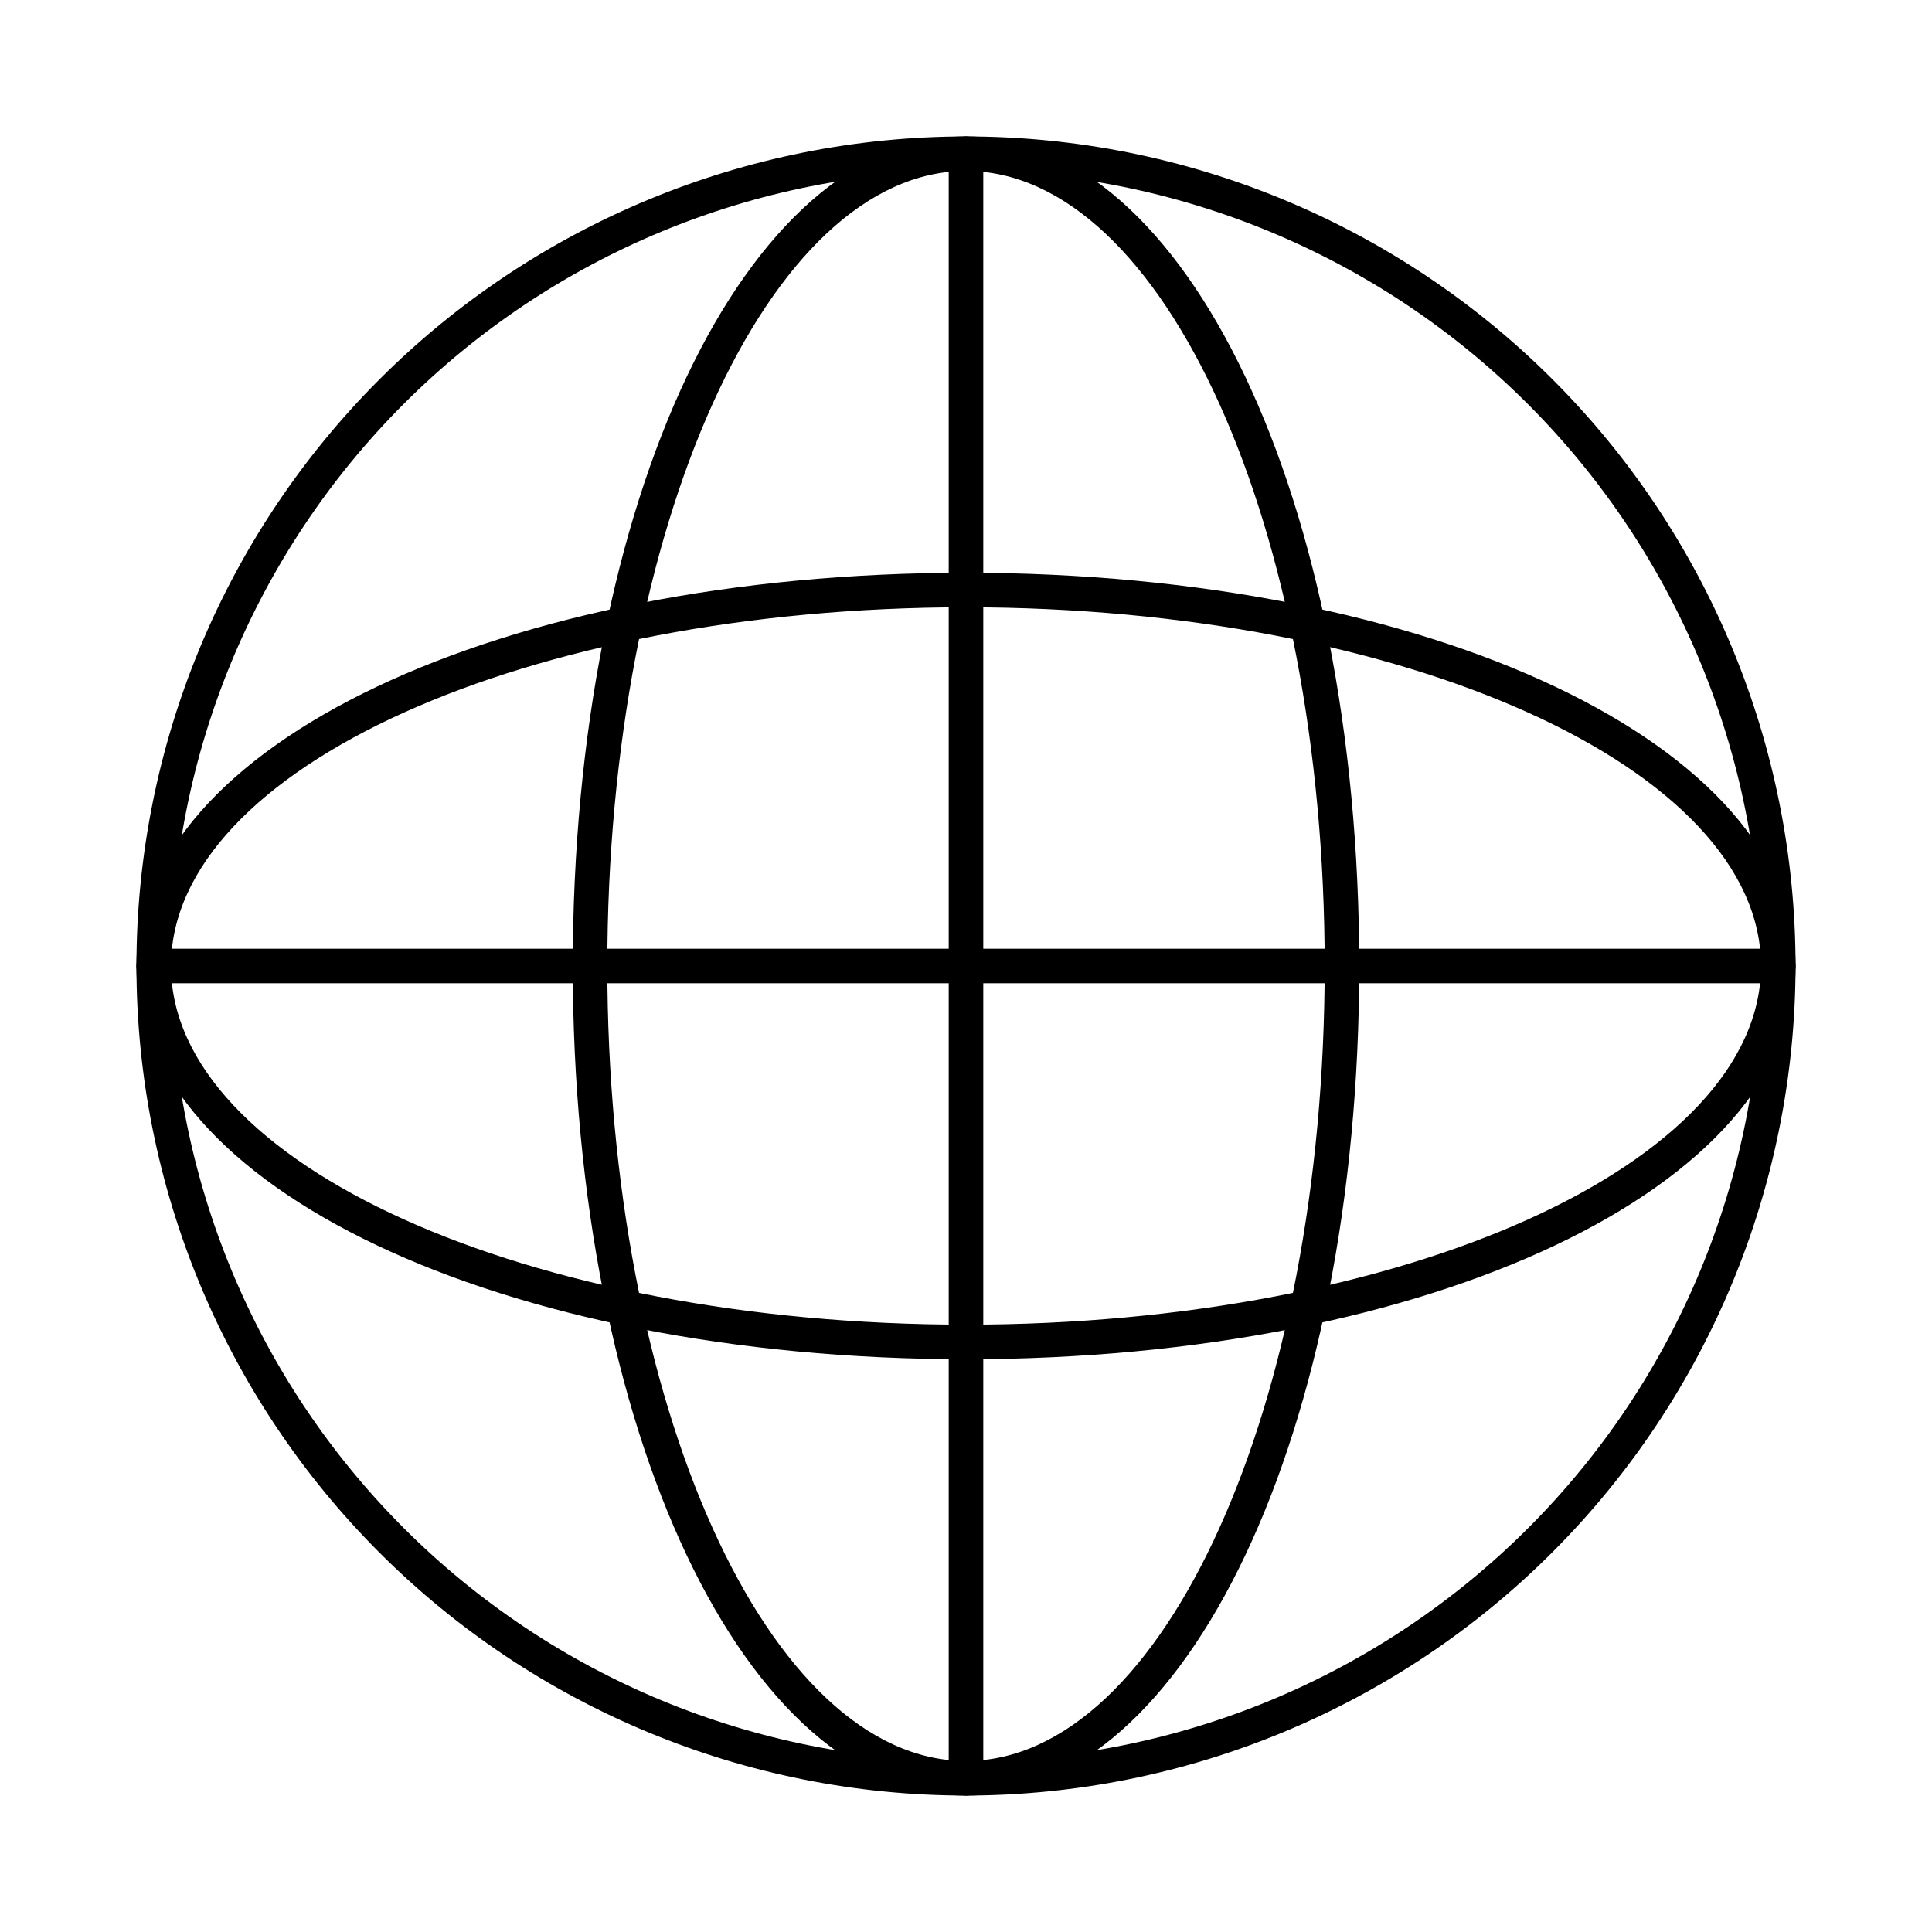
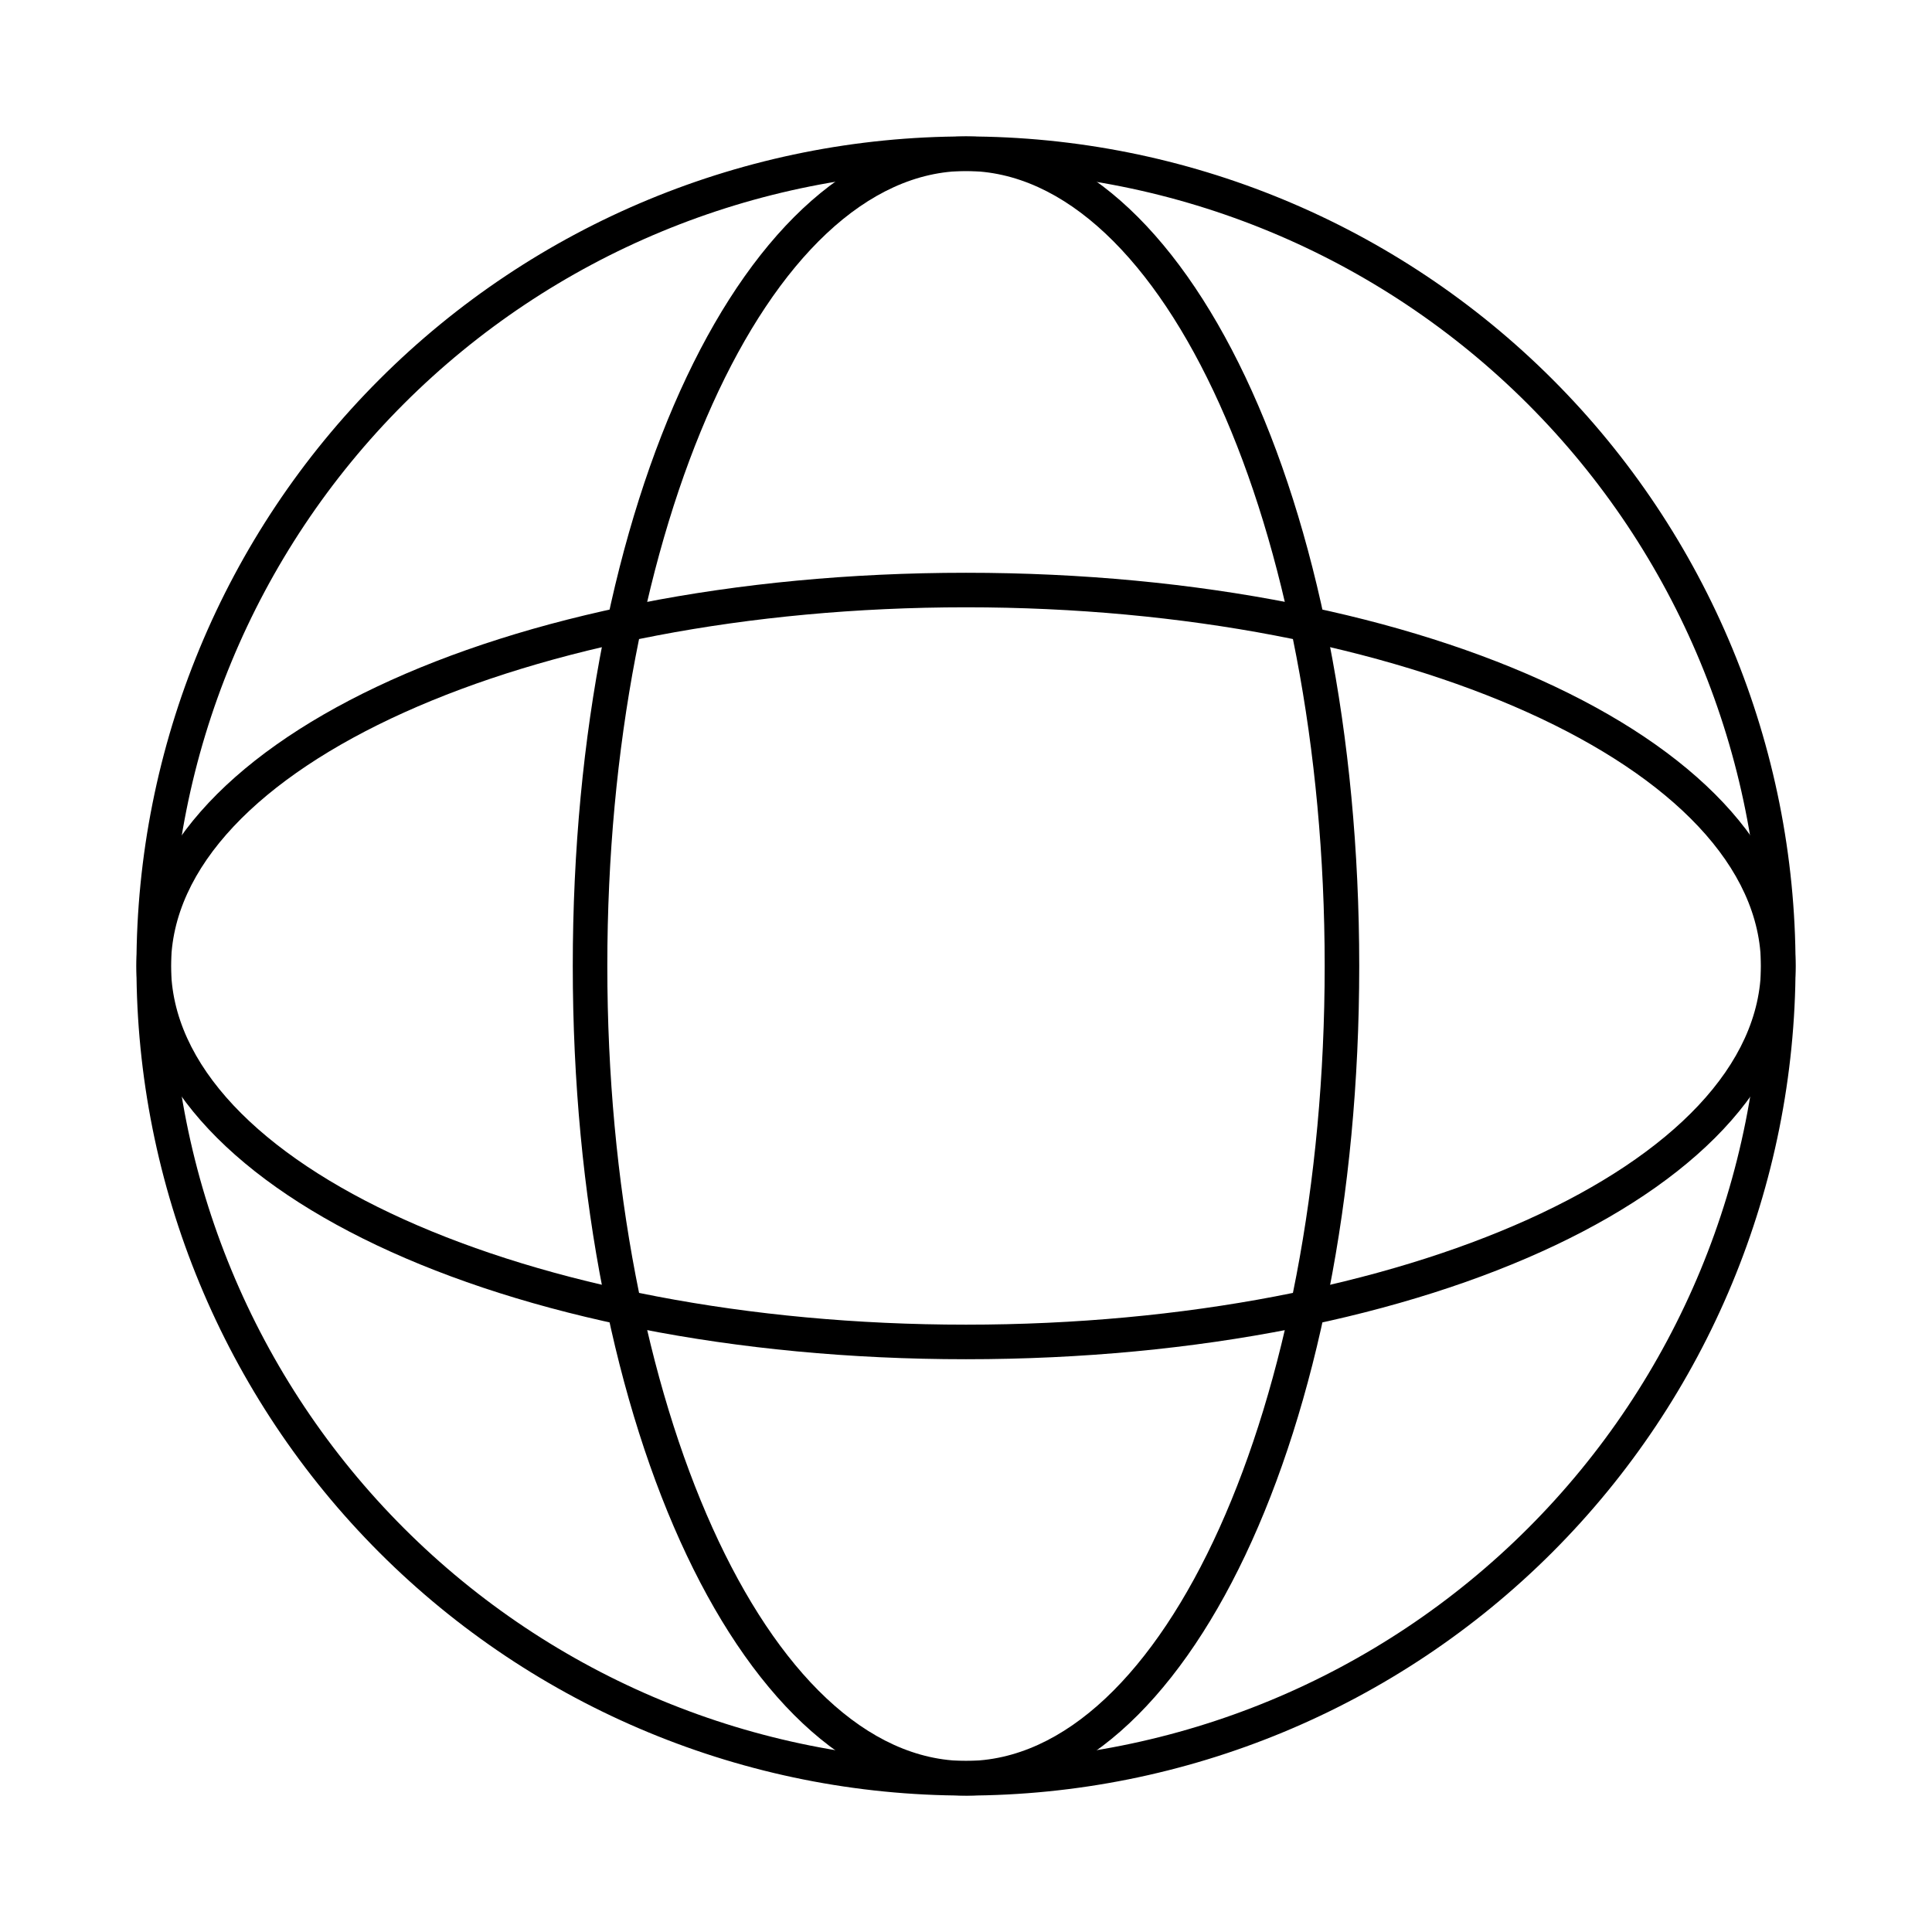
<svg xmlns="http://www.w3.org/2000/svg" fill="#000000" width="800px" height="800px" version="1.1" viewBox="144 144 512 512">
  <g>
    <path d="m400 619.84c-58.309 0-114.23-23.164-155.45-64.391-41.23-41.23-64.391-97.148-64.391-155.45 0-58.309 23.16-114.23 64.391-155.45 41.227-41.23 97.145-64.391 155.45-64.391 58.305 0 114.22 23.16 155.45 64.391 41.227 41.227 64.391 97.145 64.391 155.45-0.066 58.285-23.25 114.16-64.465 155.38s-97.094 64.398-155.38 64.465zm0-430.53c-55.879 0-109.46 22.195-148.98 61.707-39.512 39.512-61.707 93.098-61.707 148.98 0 55.875 22.195 109.46 61.707 148.97 39.512 39.512 93.098 61.711 148.98 61.711 55.875 0 109.46-22.199 148.97-61.711 39.512-39.508 61.711-93.098 61.711-148.97-0.066-55.859-22.281-109.41-61.781-148.91-39.496-39.496-93.047-61.715-148.9-61.777z" />
    <path d="m400 619.84c-58.438 0-104.21-96.566-104.21-219.84s45.777-219.84 104.21-219.84 104.21 96.566 104.21 219.84-45.777 219.84-104.21 219.84zm0-430.53c-52.414 0-95.055 94.512-95.055 210.68 0 116.17 42.641 210.68 95.055 210.68s95.055-94.516 95.055-210.68c0-116.17-42.641-210.68-95.055-210.68z" />
    <path d="m400 504.21c-123.28 0-219.84-45.801-219.84-104.21s96.566-104.21 219.84-104.21 219.84 45.777 219.84 104.21-96.566 104.21-219.84 104.21zm0-199.27c-116.17 0-210.68 42.645-210.68 95.055s94.512 95.055 210.68 95.055c116.17 0 210.68-42.645 210.68-95.055s-94.516-95.055-210.68-95.055z" />
-     <path d="m400 619.84c-2.531 0-4.582-2.051-4.582-4.582v-430.53c0-2.531 2.051-4.578 4.582-4.578 2.527 0 4.578 2.047 4.578 4.578v430.53c0 1.215-0.48 2.379-1.34 3.238s-2.023 1.344-3.238 1.344z" />
-     <path d="m615.26 404.58h-430.53c-2.531 0-4.578-2.051-4.578-4.578 0-2.531 2.047-4.582 4.578-4.582h430.53c2.531 0 4.582 2.051 4.582 4.582 0 2.527-2.051 4.578-4.582 4.578z" />
  </g>
</svg>